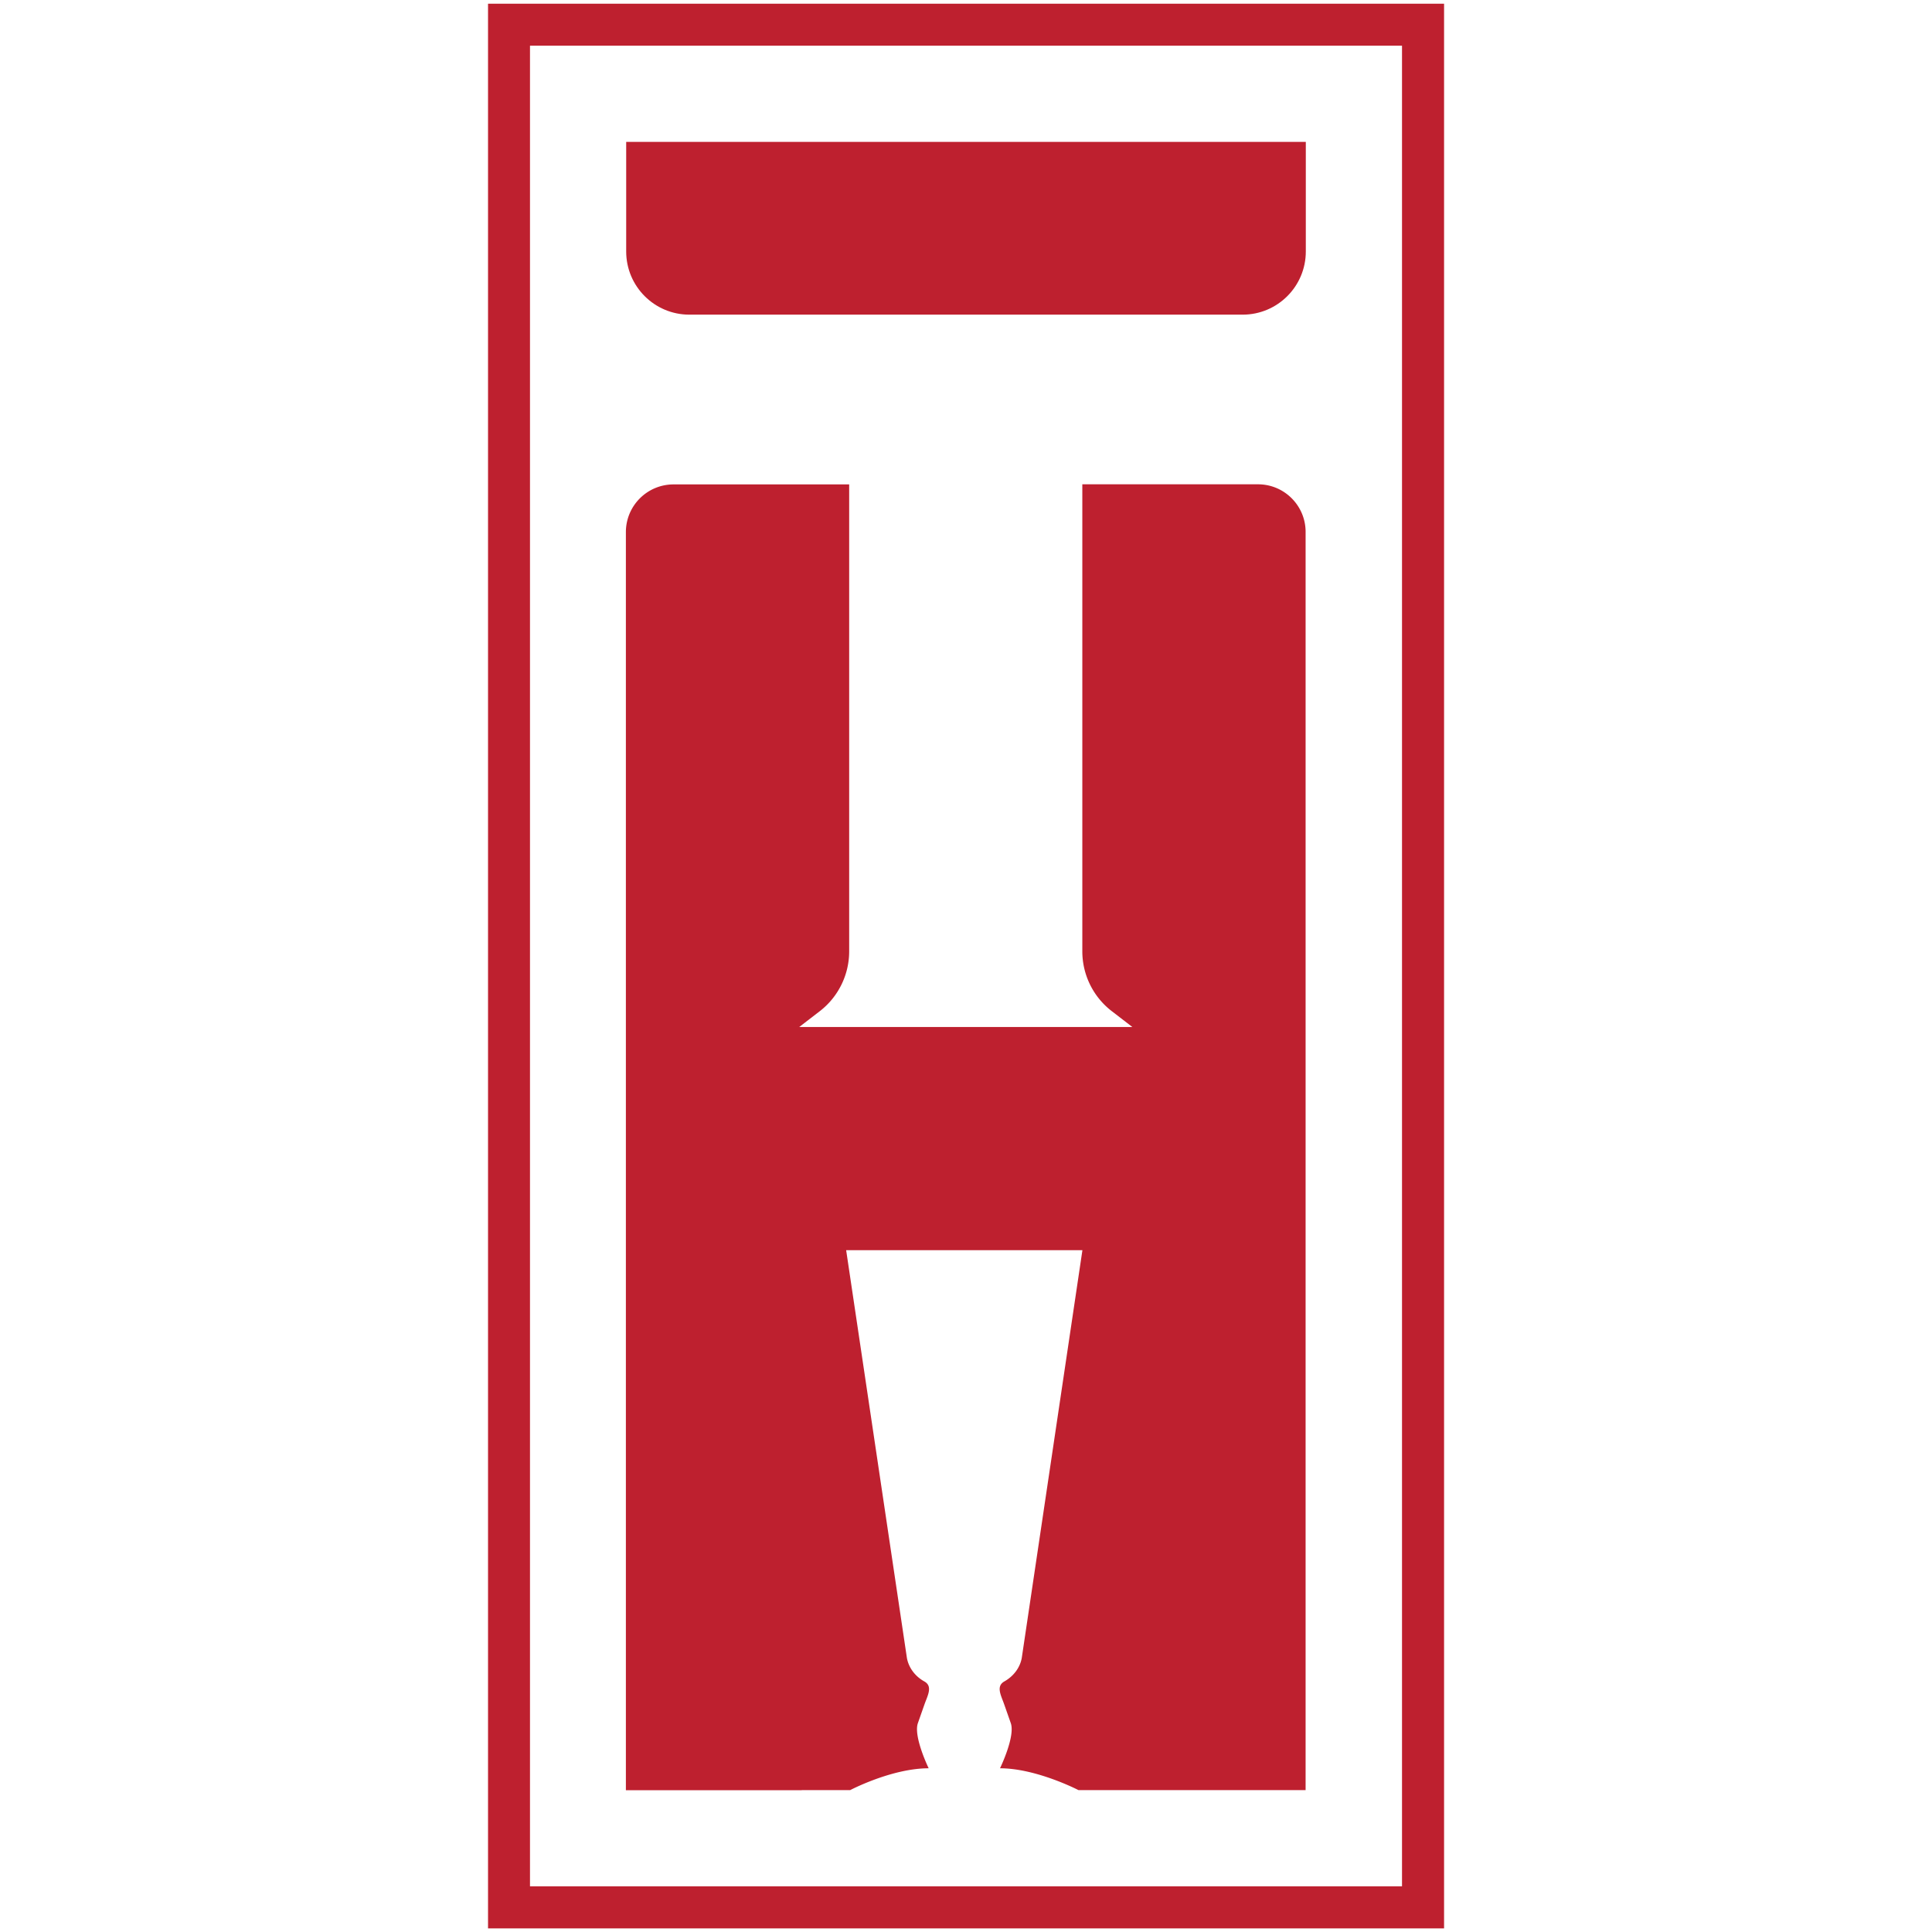
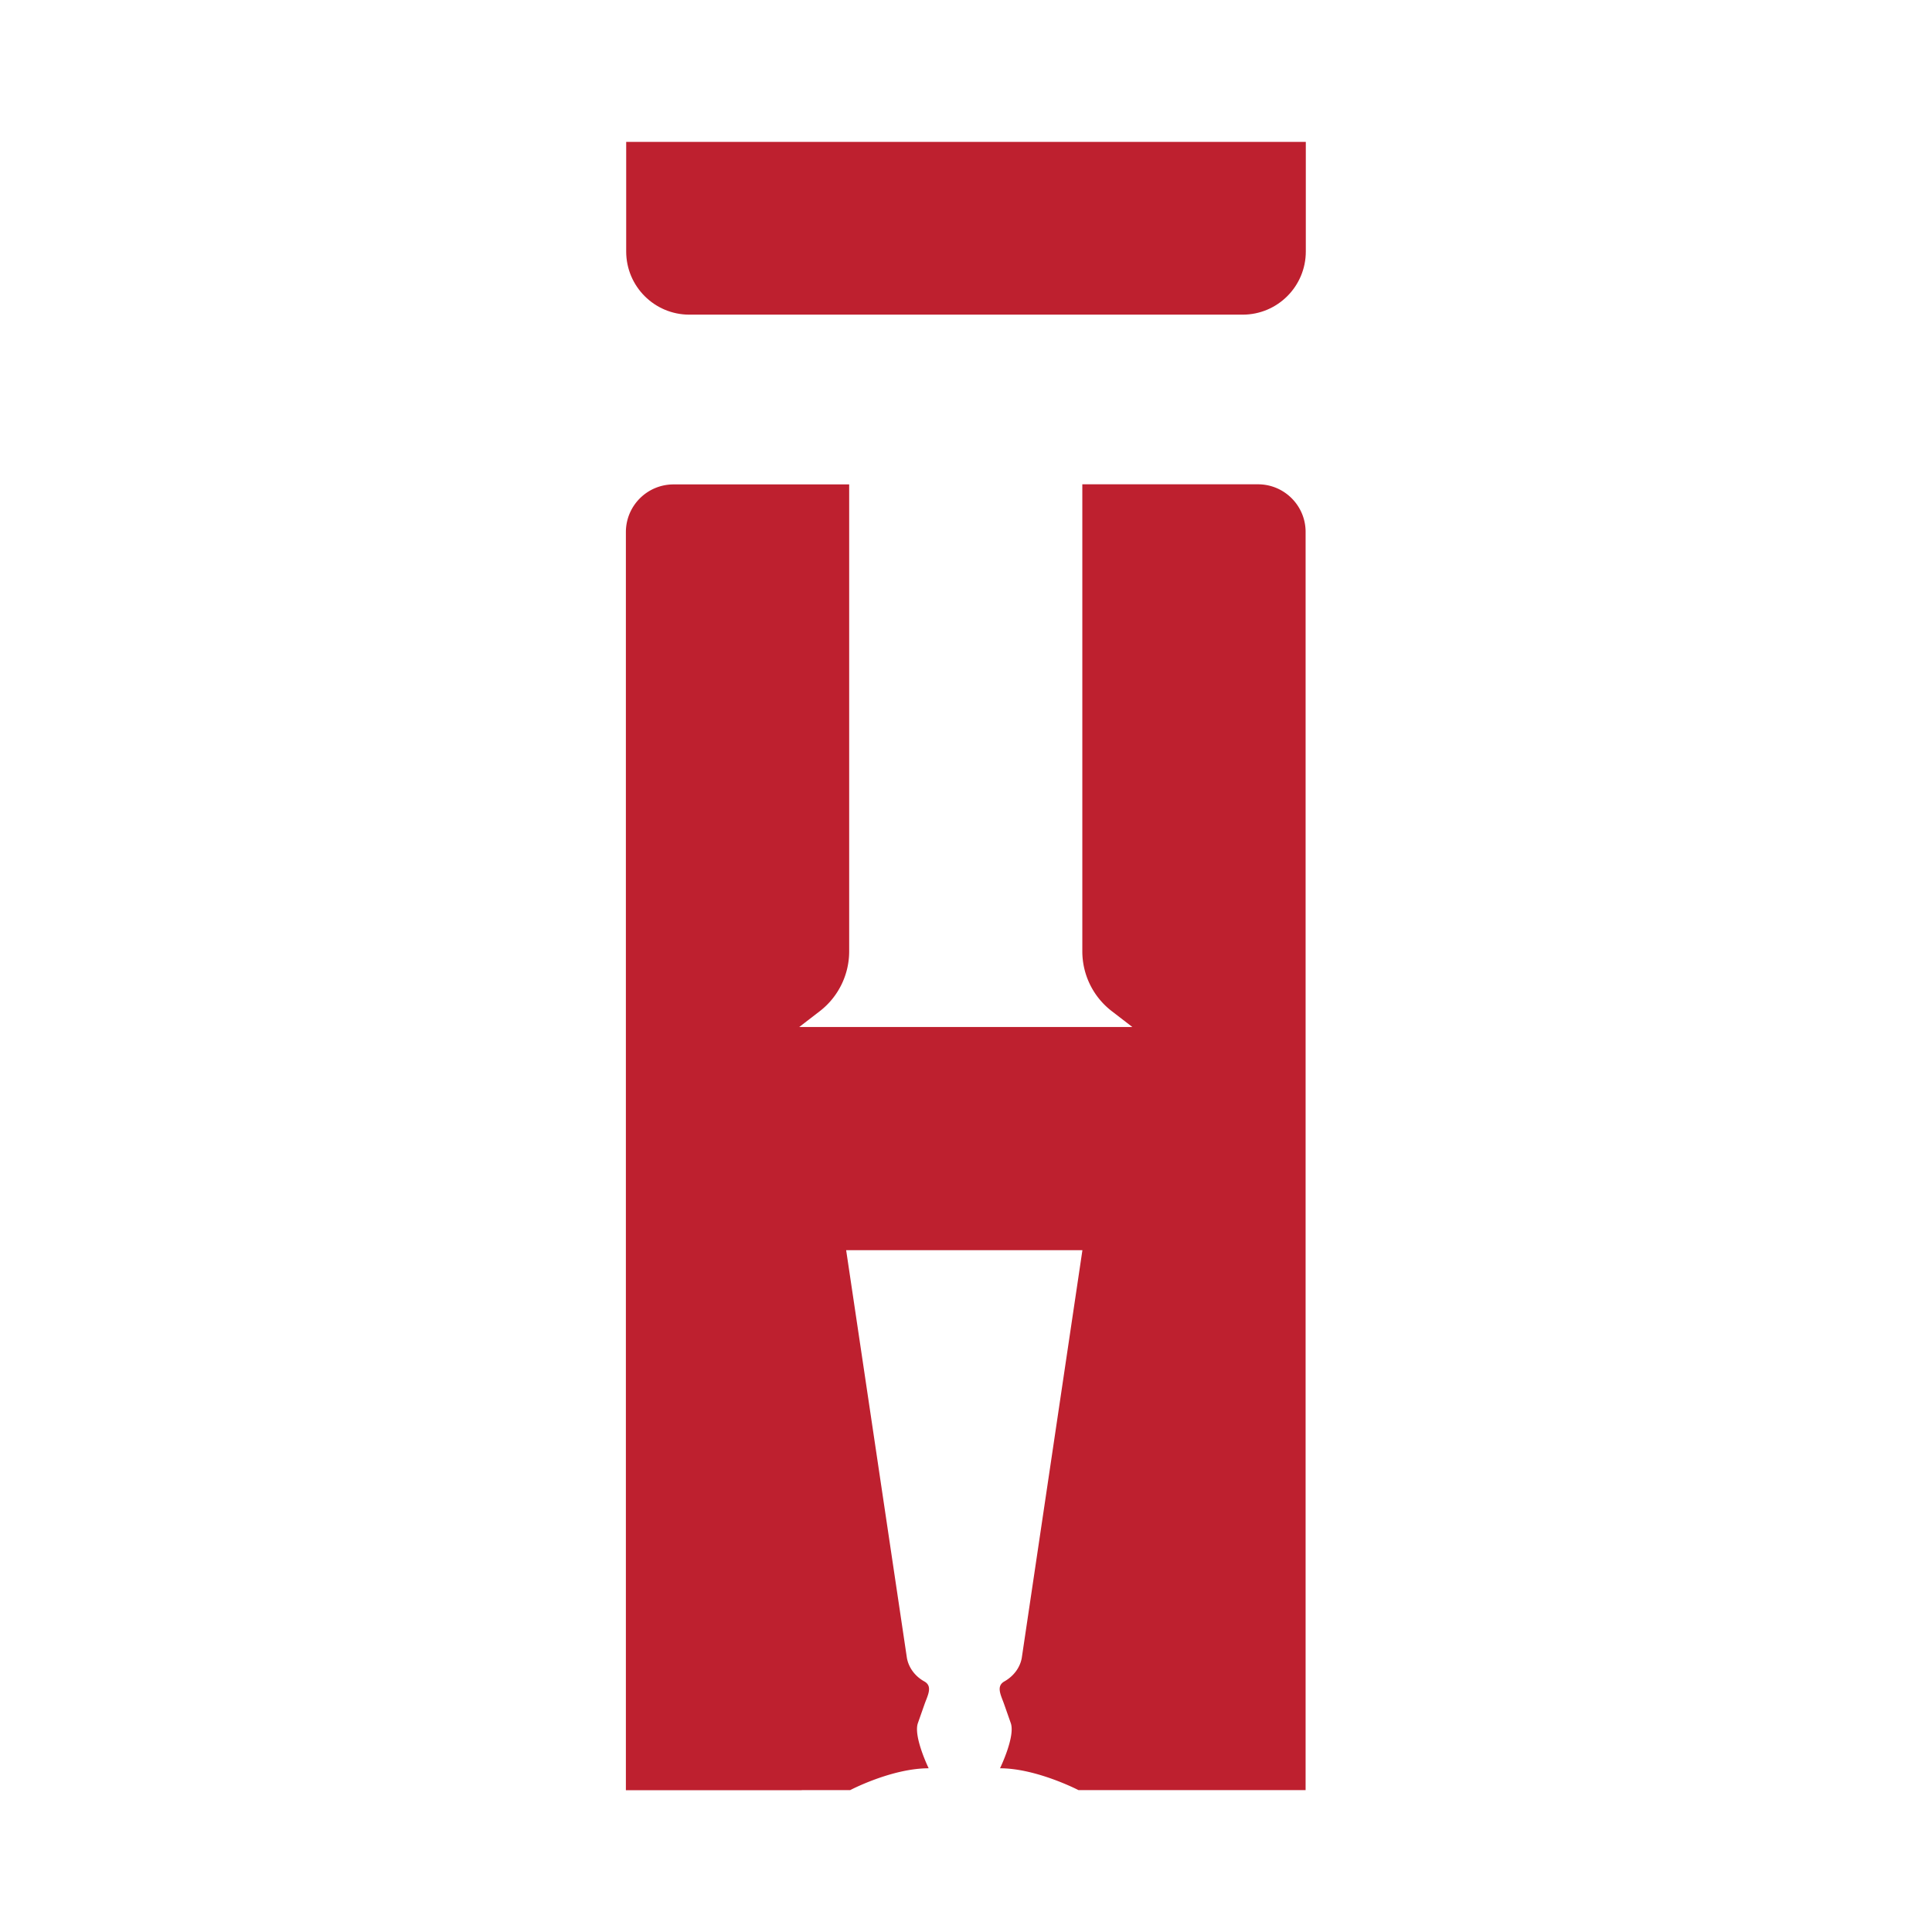
<svg xmlns="http://www.w3.org/2000/svg" data-bbox="48.5 0.37 95.01 191.27" viewBox="0 0 192 192" data-type="color">
  <g>
-     <path d="M48.5.37v191.27h95.01V.37H48.5Zm90.83 187.09H52.67V4.54h86.66v182.92Z" fill="#be202f" data-color="1" />
    <path d="M68.51 31.27h54.98c3.47 0 6.28-2.81 6.28-6.28V14.1H62.23v10.89c0 3.47 2.81 6.28 6.28 6.28Z" fill="#be202f" data-color="1" />
    <path d="M79.69 177.9h4.8s4.12-2.17 7.8-2.17c0 0-1.54-3.17-1.07-4.49l.66-1.88c.31-.87.84-1.78-.02-2.26-.92-.51-1.55-1.36-1.73-2.32l-6.04-40.54h23.48l-6.03 40.54c-.18.96-.81 1.8-1.73 2.32-.85.48-.33 1.38-.02 2.26l.66 1.88c.47 1.33-1.07 4.49-1.07 4.49 3.62 0 7.8 2.17 7.8 2.17h22.57V52.86c0-2.61-2.12-4.73-4.73-4.73h-17.46v46.41c0 2.33 1.08 4.53 2.93 5.95l2.04 1.57h-33.1l2.04-1.57a7.514 7.514 0 0 0 2.92-5.94V48.14H66.94c-2.62 0-4.74 2.12-4.74 4.74v125.03h17.46Z" fill="#be202f" data-color="1" />
  </g>
</svg>